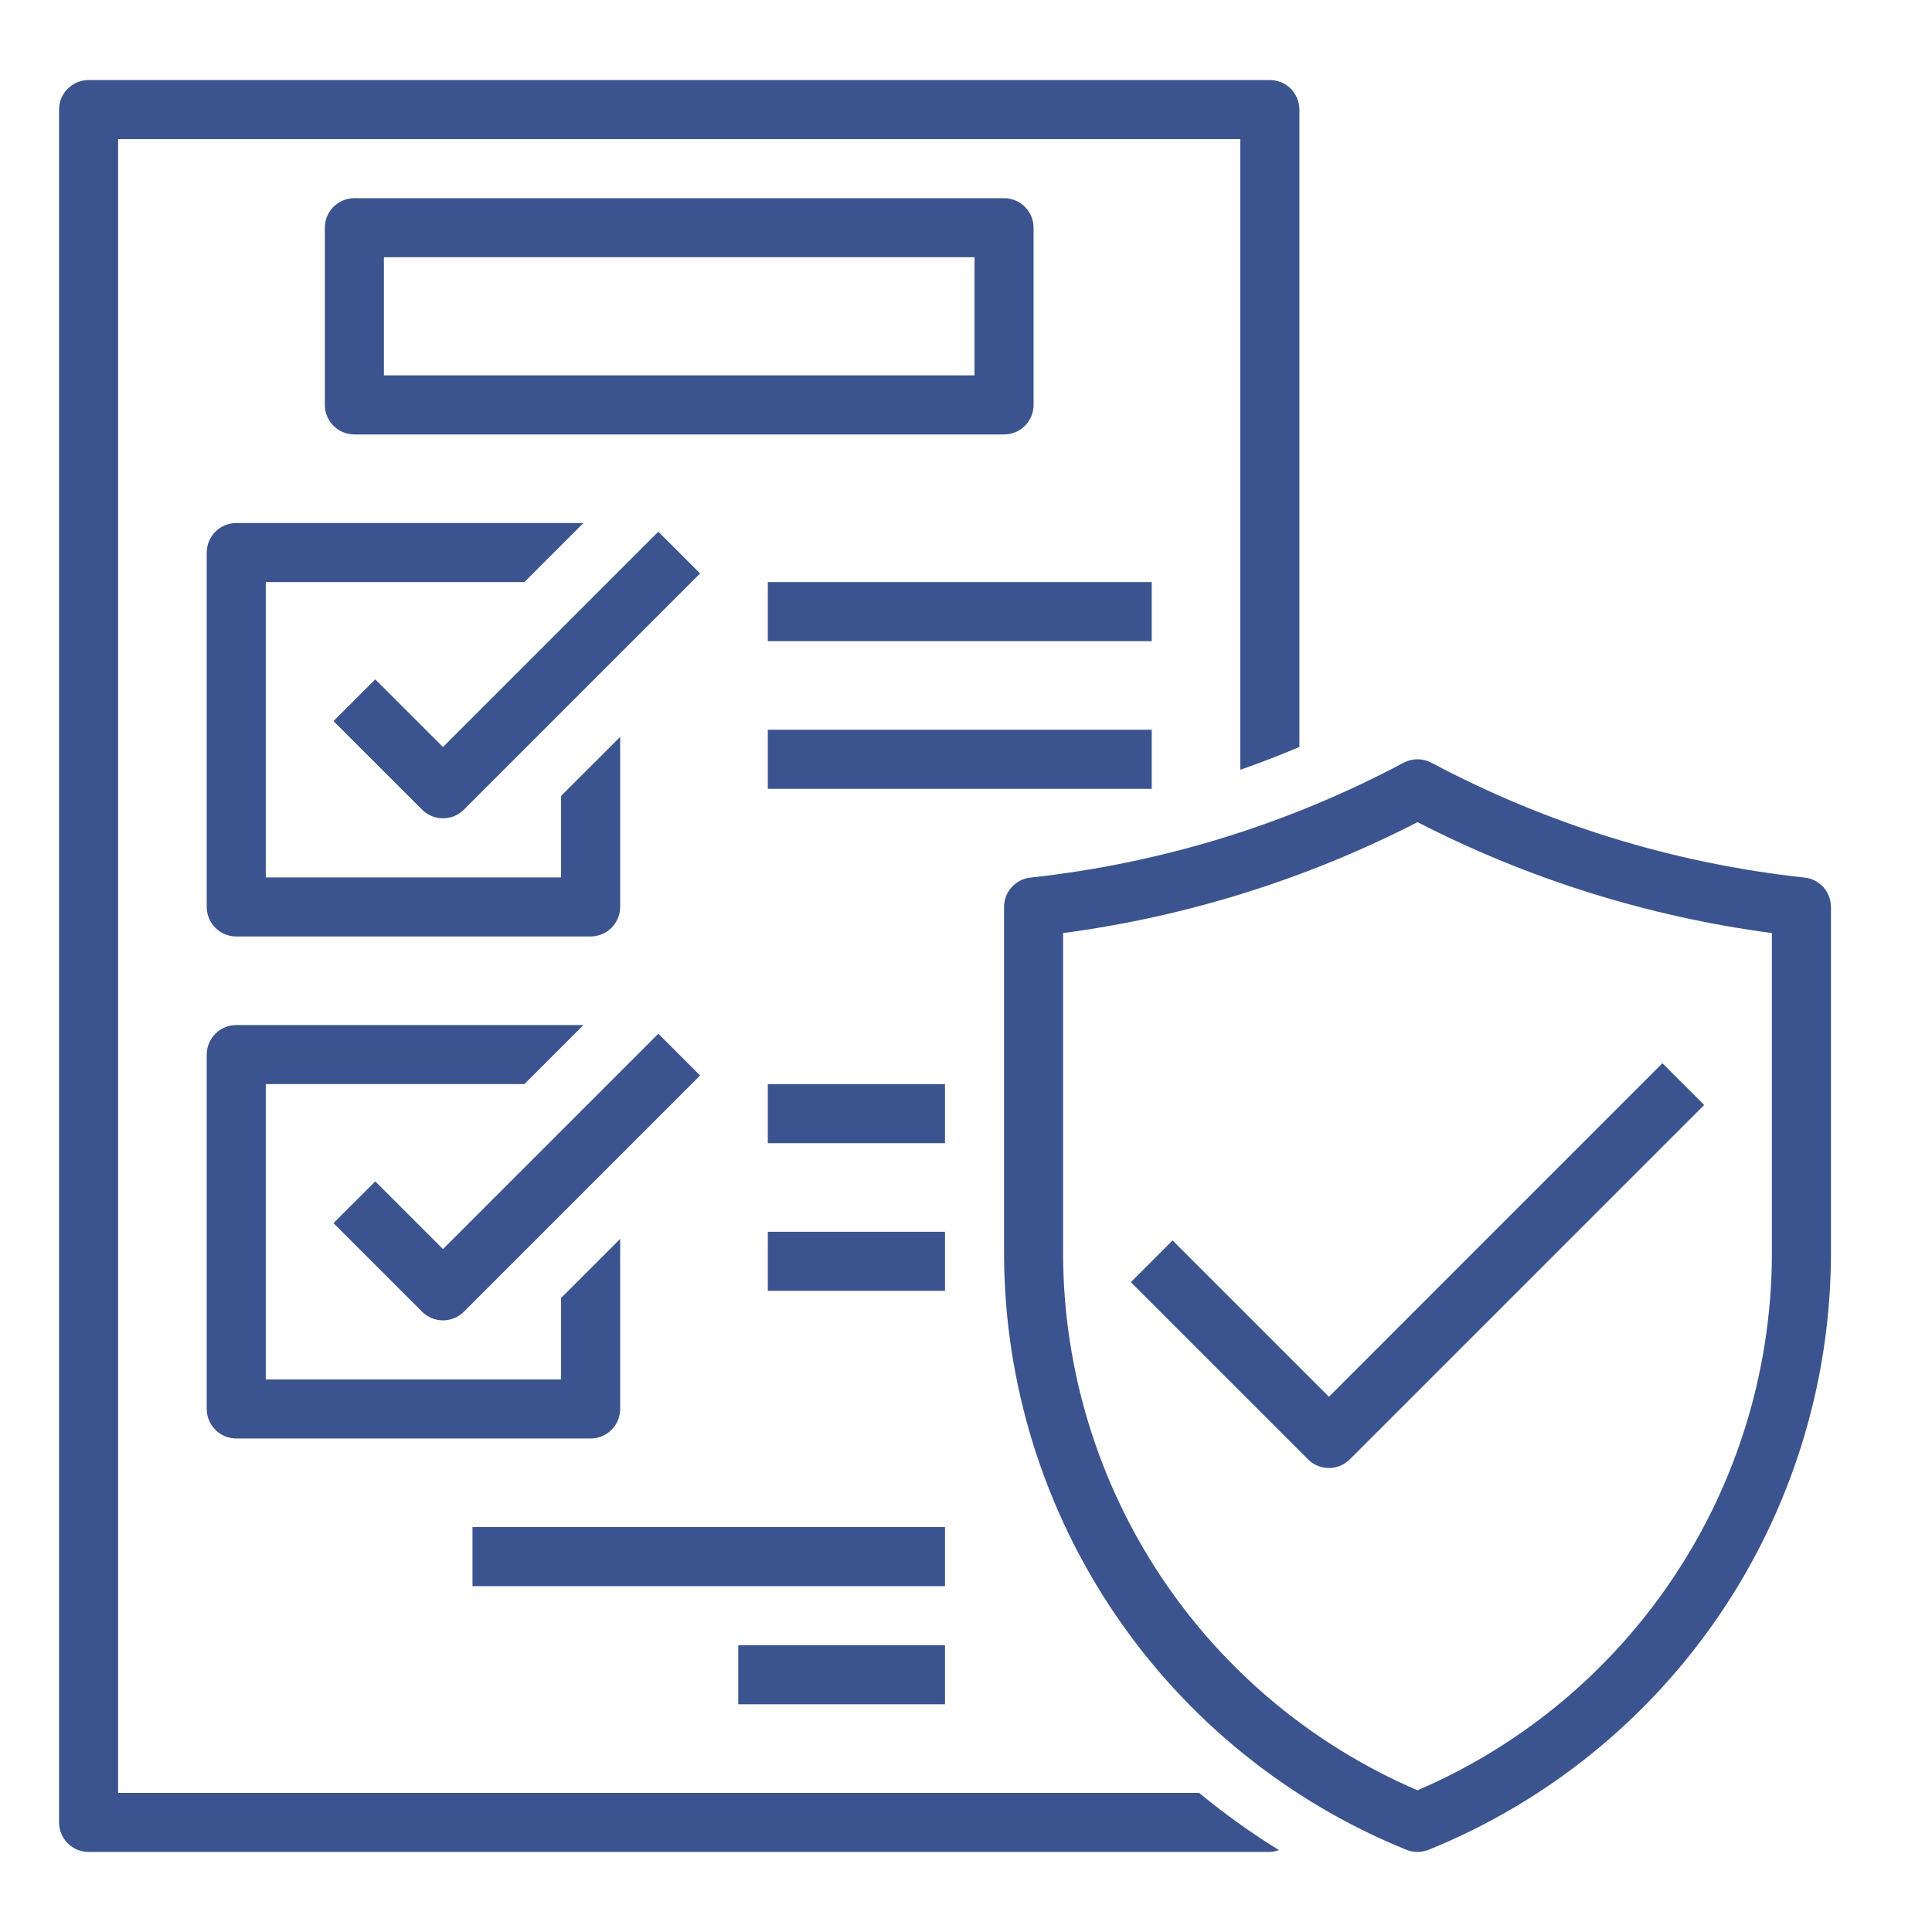
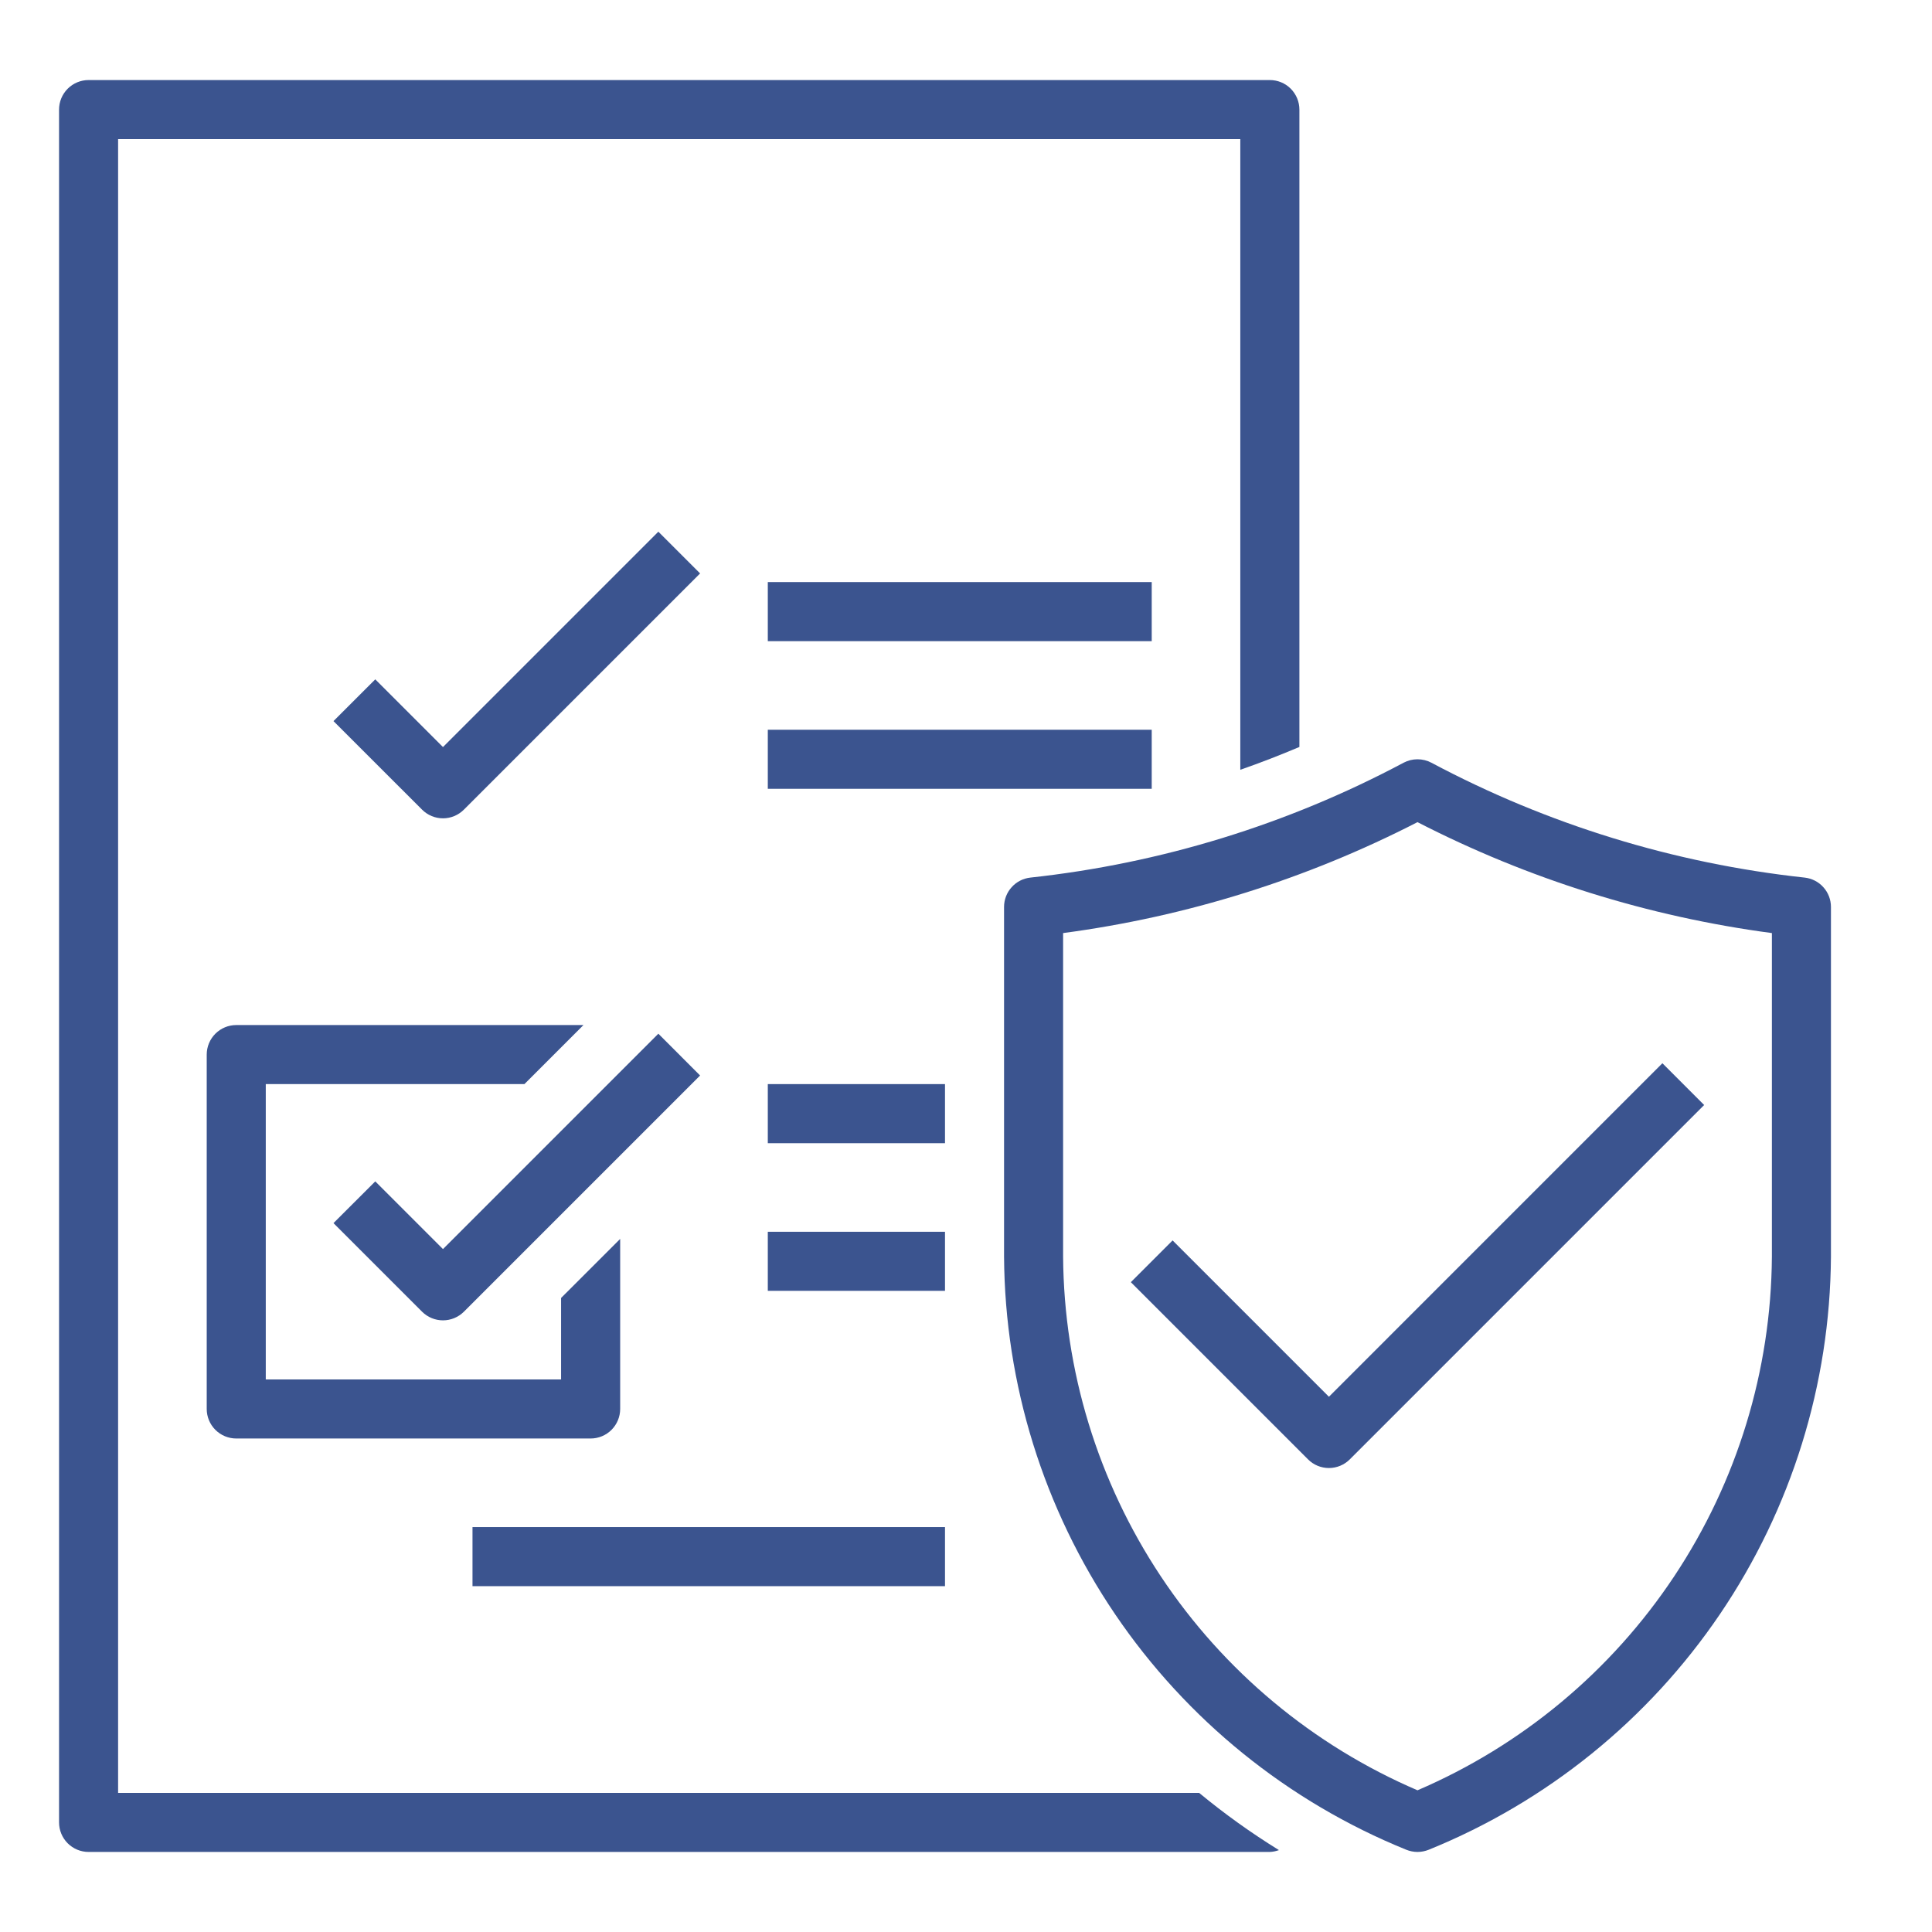
<svg xmlns="http://www.w3.org/2000/svg" width="46" height="46" viewBox="0 0 46 46" fill="none">
-   <path d="M24.609 9.641V5.422C24.609 5.235 24.535 5.057 24.403 4.925C24.272 4.793 24.093 4.719 23.906 4.719H8.438C8.251 4.719 8.072 4.793 7.94 4.925C7.808 5.057 7.734 5.235 7.734 5.422V9.641C7.734 9.827 7.808 10.006 7.94 10.138C8.072 10.27 8.251 10.344 8.438 10.344H23.906C24.093 10.344 24.272 10.27 24.403 10.138C24.535 10.006 24.609 9.827 24.609 9.641ZM23.203 8.938H9.141V6.125H23.203V8.938Z" fill="#3B548F" />
-   <path d="M4.922 13.156V21.594C4.922 21.78 4.996 21.959 5.128 22.091C5.26 22.223 5.439 22.297 5.625 22.297H14.062C14.249 22.297 14.428 22.223 14.56 22.091C14.691 21.959 14.766 21.78 14.766 21.594V17.545L13.359 18.951V20.891H6.328V13.859H12.486L13.892 12.453H5.625C5.439 12.453 5.26 12.527 5.128 12.659C4.996 12.791 4.922 12.97 4.922 13.156Z" fill="#3B548F" />
  <path d="M15.675 12.659L10.547 17.787L8.935 16.175L7.94 17.169L10.05 19.278C10.182 19.41 10.361 19.484 10.547 19.484C10.733 19.484 10.912 19.41 11.044 19.278L16.669 13.653L15.675 12.659Z" fill="#3B548F" />
  <path d="M4.922 33.547C4.922 33.733 4.996 33.912 5.128 34.044C5.26 34.176 5.439 34.25 5.625 34.25H14.062C14.249 34.25 14.428 34.176 14.56 34.044C14.691 33.912 14.766 33.733 14.766 33.547V29.498L13.359 30.904V32.844H6.328V25.812H12.486L13.892 24.406H5.625C5.439 24.406 5.26 24.48 5.128 24.612C4.996 24.744 4.922 24.923 4.922 25.109V33.547Z" fill="#3B548F" />
  <path d="M8.935 28.128L7.94 29.122L10.05 31.232C10.182 31.363 10.361 31.437 10.547 31.437C10.733 31.437 10.912 31.363 11.044 31.232L16.669 25.607L15.675 24.612L10.547 29.74L8.935 28.128Z" fill="#3B548F" />
  <path d="M18.281 17.375H27.422V18.781H18.281V17.375Z" fill="#3B548F" />
  <path d="M18.281 13.859H27.422V15.266H18.281V13.859Z" fill="#3B548F" />
  <path d="M18.281 25.812H22.5V27.219H18.281V25.812Z" fill="#3B548F" />
  <path d="M18.281 29.328H22.5V30.734H18.281V29.328Z" fill="#3B548F" />
  <path d="M2.812 42.688V3.312H29.531V18.328C30.006 18.163 30.474 17.981 30.938 17.785V2.609C30.938 2.423 30.863 2.244 30.732 2.112C30.6 1.98 30.421 1.906 30.234 1.906H2.109C1.923 1.906 1.744 1.98 1.612 2.112C1.48 2.244 1.406 2.423 1.406 2.609V43.391C1.406 43.577 1.48 43.756 1.612 43.888C1.744 44.02 1.923 44.094 2.109 44.094H30.234C30.308 44.091 30.381 44.076 30.451 44.05C29.787 43.64 29.152 43.185 28.551 42.688H2.812Z" fill="#3B548F" />
  <path d="M42.967 20.895C39.858 20.558 36.842 19.63 34.081 18.16C33.979 18.106 33.865 18.078 33.75 18.078C33.635 18.078 33.521 18.106 33.419 18.16C30.659 19.63 27.642 20.558 24.533 20.895C24.361 20.914 24.201 20.995 24.086 21.125C23.97 21.253 23.906 21.421 23.906 21.594V29.922C23.926 32.959 24.846 35.921 26.55 38.434C28.254 40.947 30.666 42.898 33.479 44.04C33.565 44.075 33.657 44.094 33.75 44.094C33.843 44.094 33.935 44.075 34.021 44.04C36.834 42.898 39.246 40.947 40.95 38.434C42.654 35.921 43.574 32.959 43.594 29.922V21.594C43.594 21.421 43.53 21.253 43.414 21.125C43.299 20.995 43.139 20.914 42.967 20.895ZM42.188 29.922C42.169 32.631 41.361 35.275 39.862 37.531C38.363 39.788 36.239 41.558 33.75 42.626C31.261 41.558 29.137 39.788 27.638 37.531C26.14 35.275 25.331 32.631 25.312 29.922V22.216C28.255 21.825 31.109 20.932 33.75 19.575C36.391 20.932 39.245 21.825 42.188 22.216V29.922Z" fill="#3B548F" />
  <path d="M27.919 29.534L26.925 30.528L31.144 34.747C31.275 34.879 31.454 34.953 31.641 34.953C31.827 34.953 32.006 34.879 32.138 34.747L40.575 26.31L39.581 25.315L31.641 33.256L27.919 29.534Z" fill="#3B548F" />
-   <path d="M17.578 39.172H22.5V40.578H17.578V39.172Z" fill="#3B548F" />
  <path d="M11.25 36.359H22.5V37.766H11.25V36.359Z" fill="#3B548F" />
</svg>